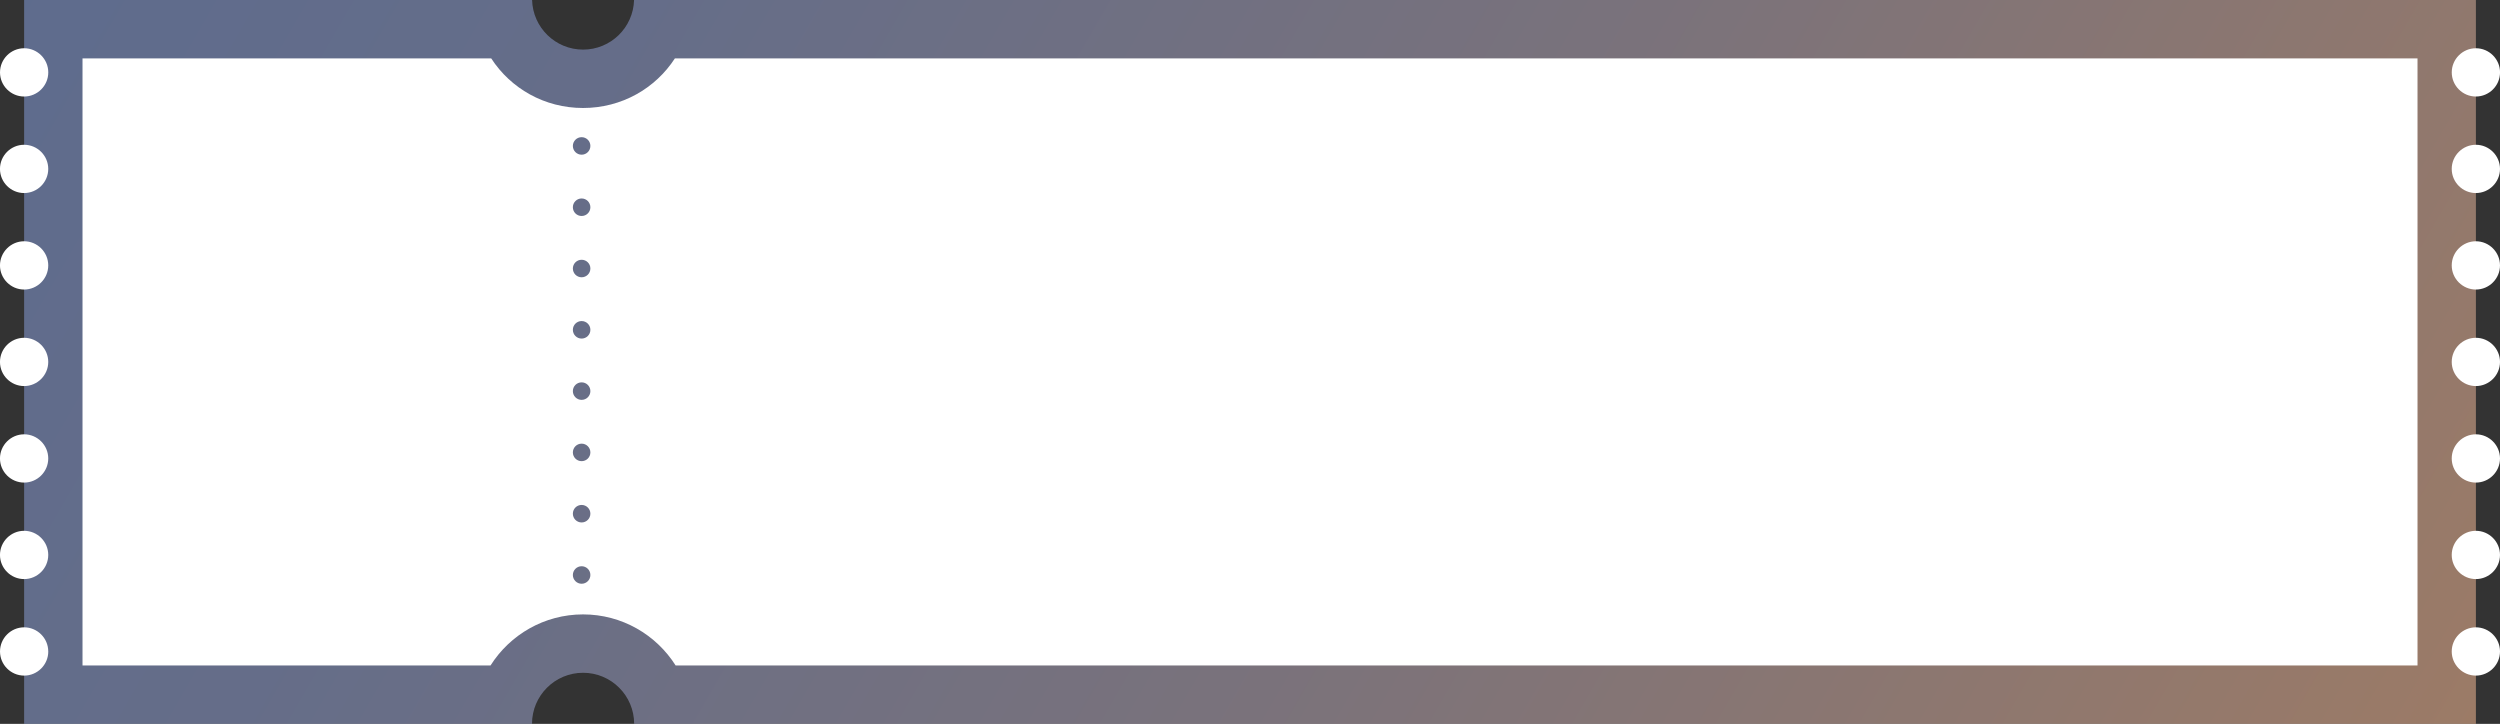
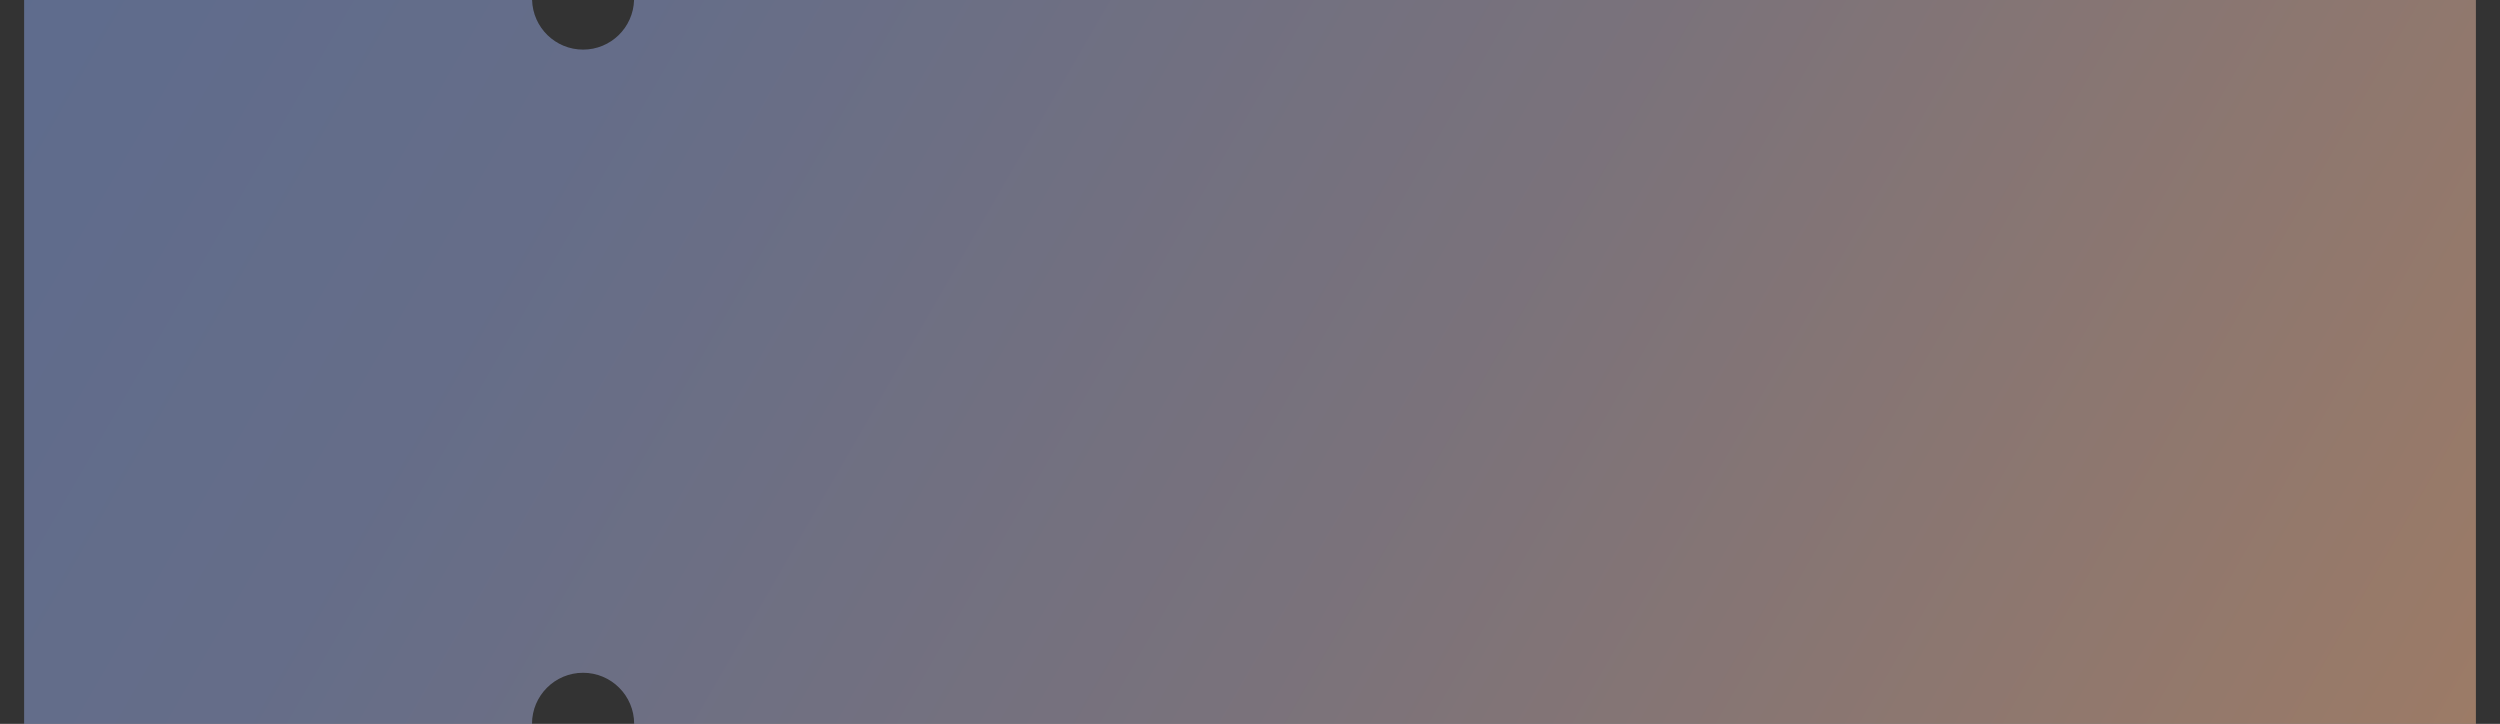
<svg xmlns="http://www.w3.org/2000/svg" id="_レイヤー_2" width="856.53" height="248" viewBox="0 0 856.53 248">
  <rect x="0" y="0" width="856.53" height="248" fill="#333333" stroke="none" />
  <defs>
    <style>.cls-1{fill:#fff;}.cls-2{fill:url(#_名称未設定グラデーション_144);}</style>
    <linearGradient id="_名称未設定グラデーション_144" x1="59.57" y1="-88.87" x2="796.96" y2="336.87" gradientUnits="userSpaceOnUse">
      <stop offset="0" stop-color="#7c92ca" stop-opacity=".6" />
      <stop offset=".23" stop-color="#8895c2" stop-opacity=".6" />
      <stop offset=".57" stop-color="#aa9dac" stop-opacity=".6" />
      <stop offset=".99" stop-color="#e1ab8a" stop-opacity=".6" />
      <stop offset="1" stop-color="#e3ac89" stop-opacity=".6" />
    </linearGradient>
  </defs>
  <g id="_デザイン">
    <path class="cls-2" d="M217.24,0c-.27,9.43-7.98,17-17.47,17s-17.21-7.57-17.47-17H8.27v248h174c0-9.67,7.84-17.5,17.5-17.5s17.5,7.83,17.5,17.5h631V0H217.24Z" />
-     <path class="cls-1" d="M231.23,20c-6.66,10.28-18.23,17-31.47,17s-24.8-6.72-31.47-17H28.27v208h139.79c6.65-10.51,18.38-17.5,31.71-17.5s25.06,6.99,31.71,17.5h596.79V20H231.23ZM199.27,200c-1.66,0-3-1.35-3-3s1.34-3,3-3,3,1.34,3,3-1.34,3-3,3ZM199.27,179c-1.66,0-3-1.34-3-3s1.34-3,3-3,3,1.34,3,3-1.34,3-3,3ZM199.27,158c-1.66,0-3-1.34-3-3s1.34-3,3-3,3,1.34,3,3-1.34,3-3,3ZM199.27,137c-1.66,0-3-1.34-3-3s1.34-3,3-3,3,1.34,3,3-1.34,3-3,3ZM199.27,116c-1.66,0-3-1.34-3-3s1.34-3,3-3,3,1.34,3,3-1.34,3-3,3ZM199.27,95c-1.66,0-3-1.34-3-3s1.34-3,3-3,3,1.34,3,3-1.34,3-3,3ZM199.27,74c-1.66,0-3-1.34-3-3s1.34-3,3-3,3,1.34,3,3-1.34,3-3,3ZM199.27,53c-1.66,0-3-1.34-3-3s1.34-3,3-3,3,1.34,3,3-1.34,3-3,3Z" />
-     <path class="cls-1" d="M8.27,33.07h0c-4.55,0-8.27-3.72-8.27-8.27h0c0-4.55,3.72-8.27,8.27-8.27h0c4.55,0,8.27,3.72,8.27,8.27h0c0,4.55-3.72,8.27-8.27,8.27ZM16.53,57.87h0c0-4.55-3.72-8.27-8.27-8.27h0c-4.55,0-8.27,3.72-8.27,8.27h0c0,4.55,3.72,8.27,8.27,8.27h0c4.55,0,8.27-3.72,8.27-8.27ZM16.53,90.93h0c0-4.55-3.72-8.27-8.27-8.27h0c-4.55,0-8.27,3.72-8.27,8.27h0c0,4.55,3.72,8.27,8.27,8.27h0c4.55,0,8.27-3.72,8.27-8.27ZM16.53,124h0c0-4.55-3.72-8.27-8.27-8.27h0c-4.55,0-8.27,3.72-8.27,8.27h0c0,4.55,3.72,8.27,8.27,8.27h0c4.55,0,8.27-3.72,8.27-8.27ZM16.53,157.07h0c0-4.55-3.72-8.27-8.27-8.27h0c-4.55,0-8.27,3.72-8.27,8.27h0c0,4.55,3.72,8.27,8.27,8.27h0c4.55,0,8.27-3.72,8.27-8.27ZM16.53,190.13h0c0-4.55-3.72-8.27-8.27-8.27h0c-4.55,0-8.27,3.72-8.27,8.27h0c0,4.55,3.72,8.27,8.27,8.27h0c4.55,0,8.27-3.72,8.27-8.27ZM16.53,223.2h0c0-4.55-3.72-8.27-8.27-8.27h0C3.72,214.93,0,218.65,0,223.2H0c0,4.55,3.72,8.27,8.27,8.27h0c4.55,0,8.27-3.72,8.27-8.27ZM848.27,33.07h0c-4.55,0-8.27-3.72-8.27-8.27h0c0-4.55,3.72-8.27,8.27-8.27h0c4.55,0,8.27,3.72,8.27,8.27h0c0,4.55-3.72,8.27-8.27,8.27ZM856.53,57.87h0c0-4.55-3.72-8.27-8.27-8.27h0c-4.55,0-8.27,3.72-8.27,8.27h0c0,4.55,3.72,8.27,8.27,8.27h0c4.55,0,8.27-3.72,8.27-8.27ZM856.53,90.93h0c0-4.55-3.72-8.27-8.27-8.27h0c-4.55,0-8.27,3.72-8.27,8.27h0c0,4.55,3.72,8.27,8.27,8.27h0c4.55,0,8.27-3.72,8.27-8.27ZM856.53,124h0c0-4.55-3.72-8.27-8.27-8.27h0c-4.55,0-8.27,3.72-8.27,8.27h0c0,4.55,3.72,8.27,8.27,8.27h0c4.55,0,8.27-3.72,8.27-8.27ZM856.53,157.07h0c0-4.55-3.72-8.27-8.27-8.27h0c-4.55,0-8.27,3.72-8.27,8.27h0c0,4.55,3.72,8.27,8.27,8.27h0c4.55,0,8.27-3.72,8.27-8.27ZM856.53,190.13h0c0-4.55-3.72-8.27-8.27-8.27h0c-4.55,0-8.27,3.72-8.27,8.27h0c0,4.55,3.72,8.27,8.27,8.27h0c4.55,0,8.27-3.72,8.27-8.27ZM856.53,223.2h0c0-4.55-3.72-8.27-8.27-8.27h0c-4.55,0-8.27,3.72-8.27,8.27h0c0,4.55,3.72,8.27,8.27,8.27h0c4.55,0,8.27-3.72,8.27-8.27Z" />
  </g>
</svg>